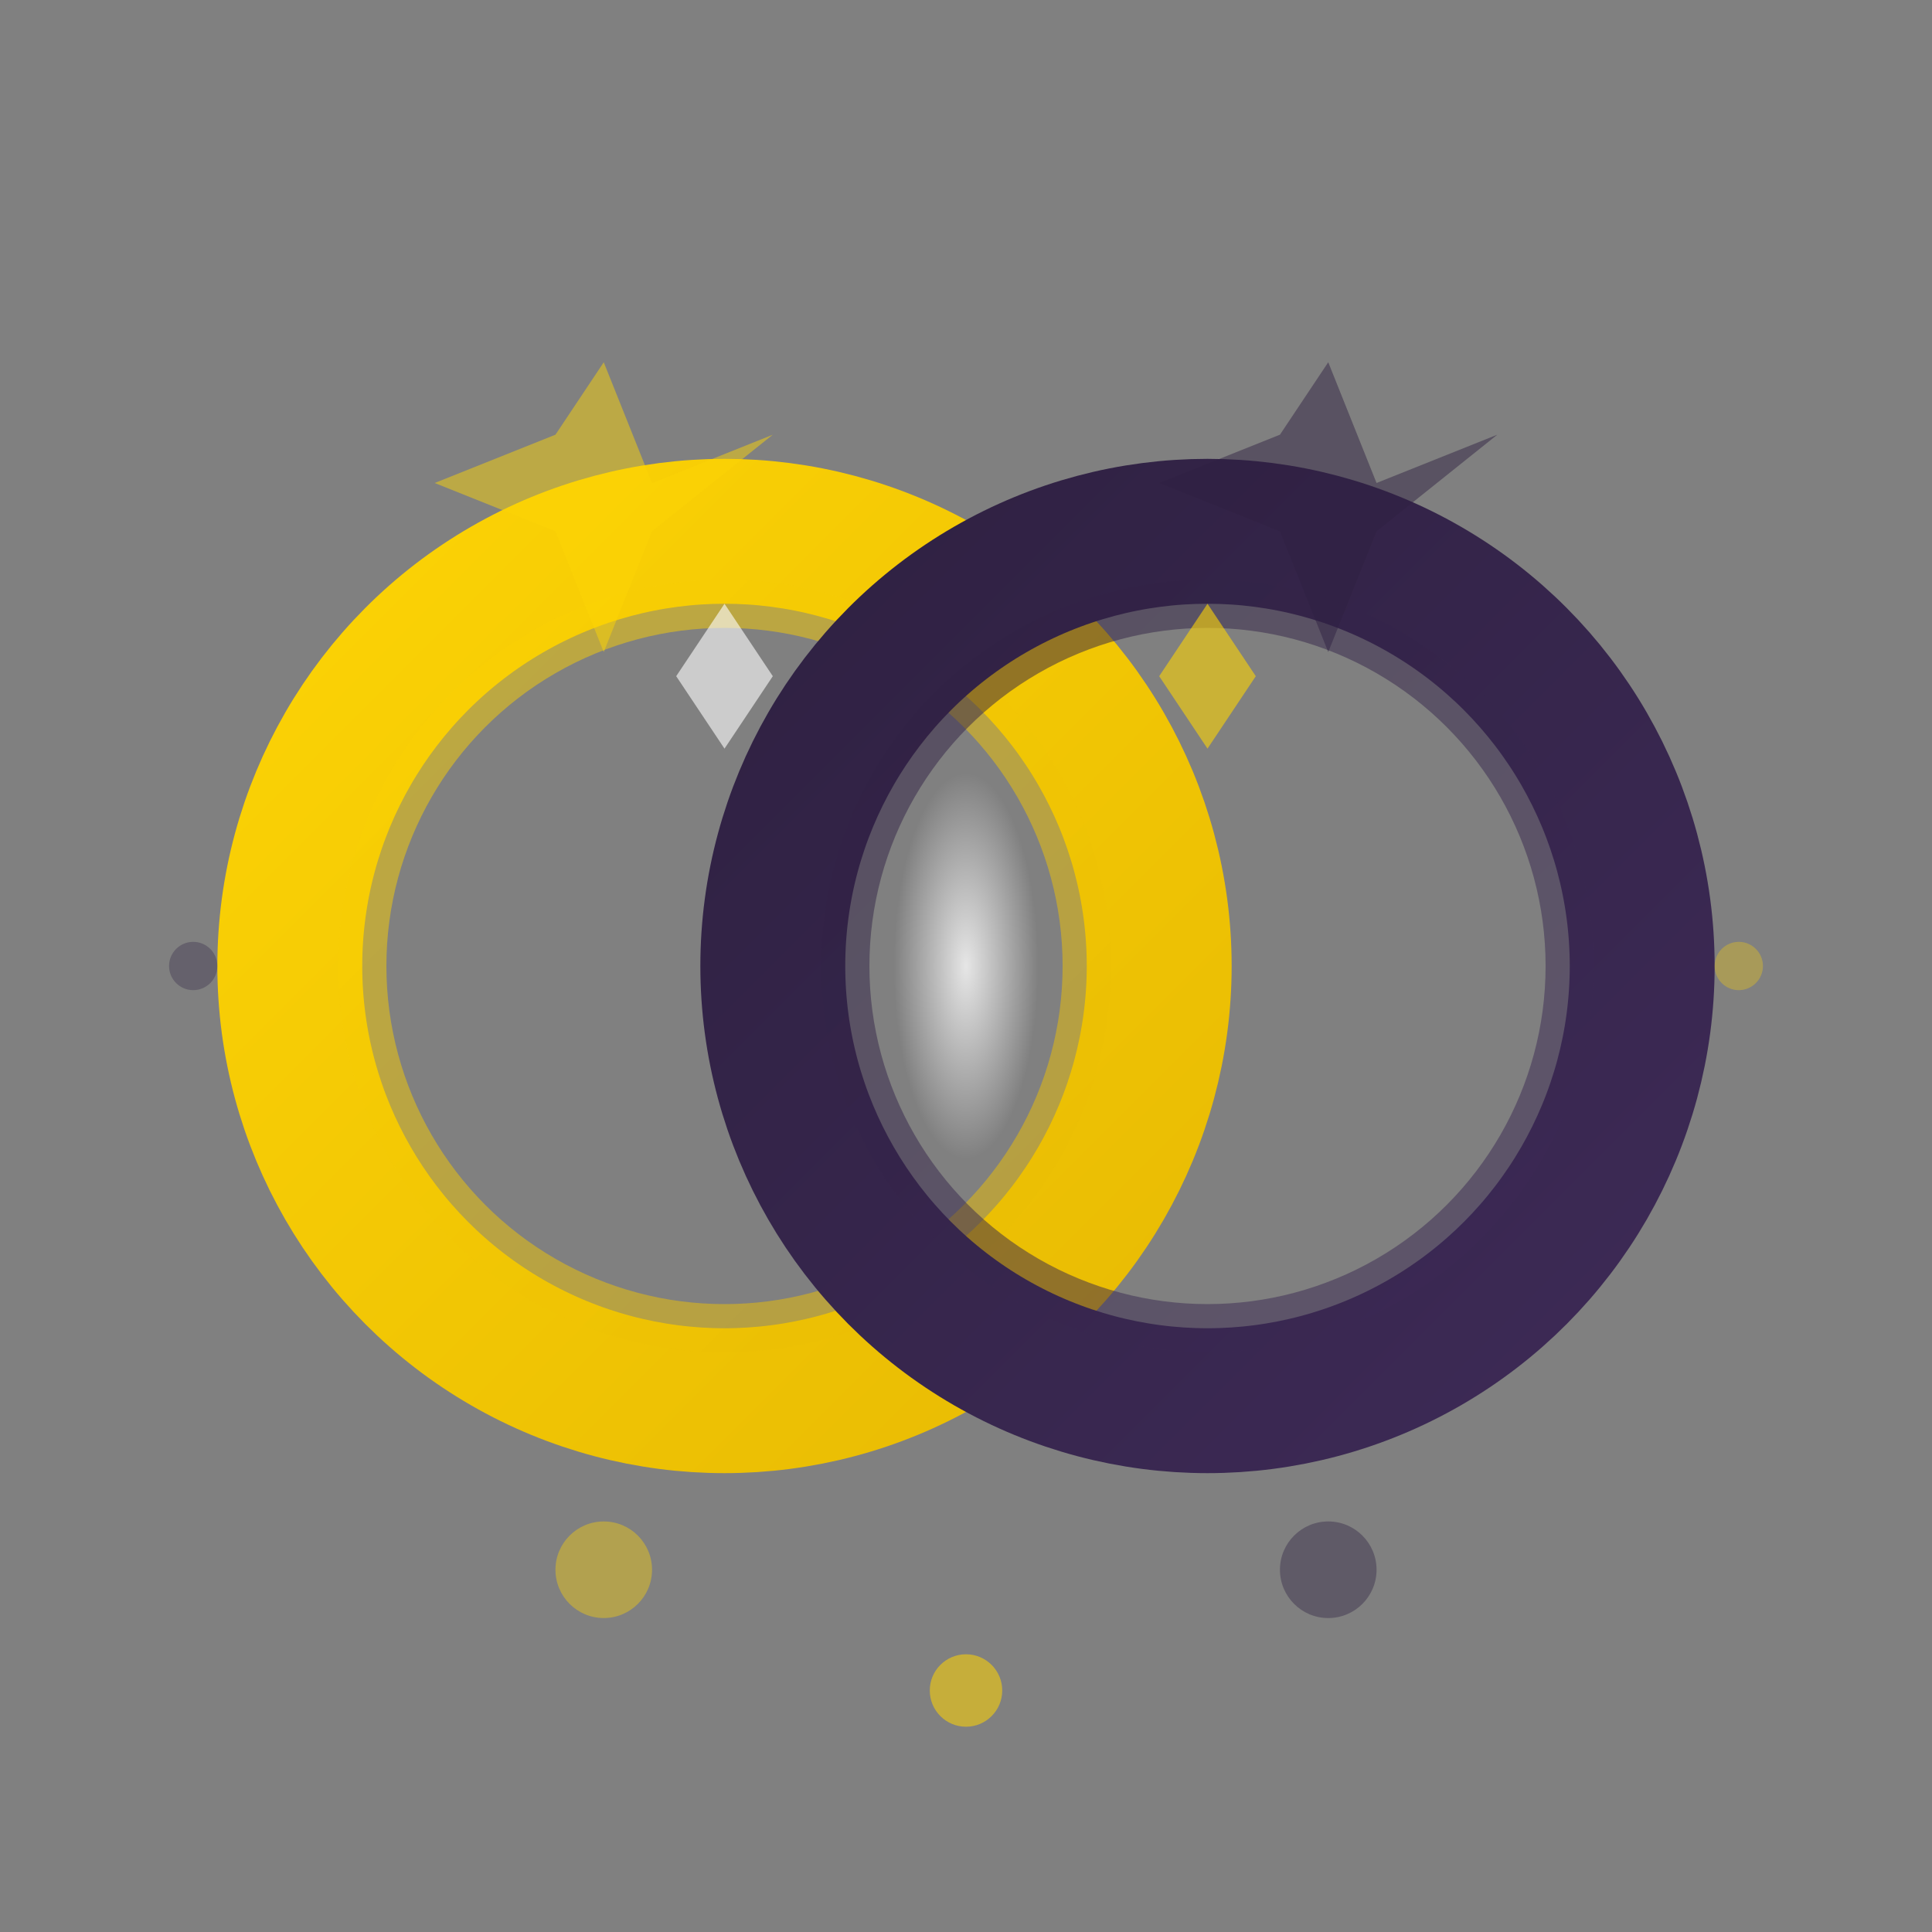
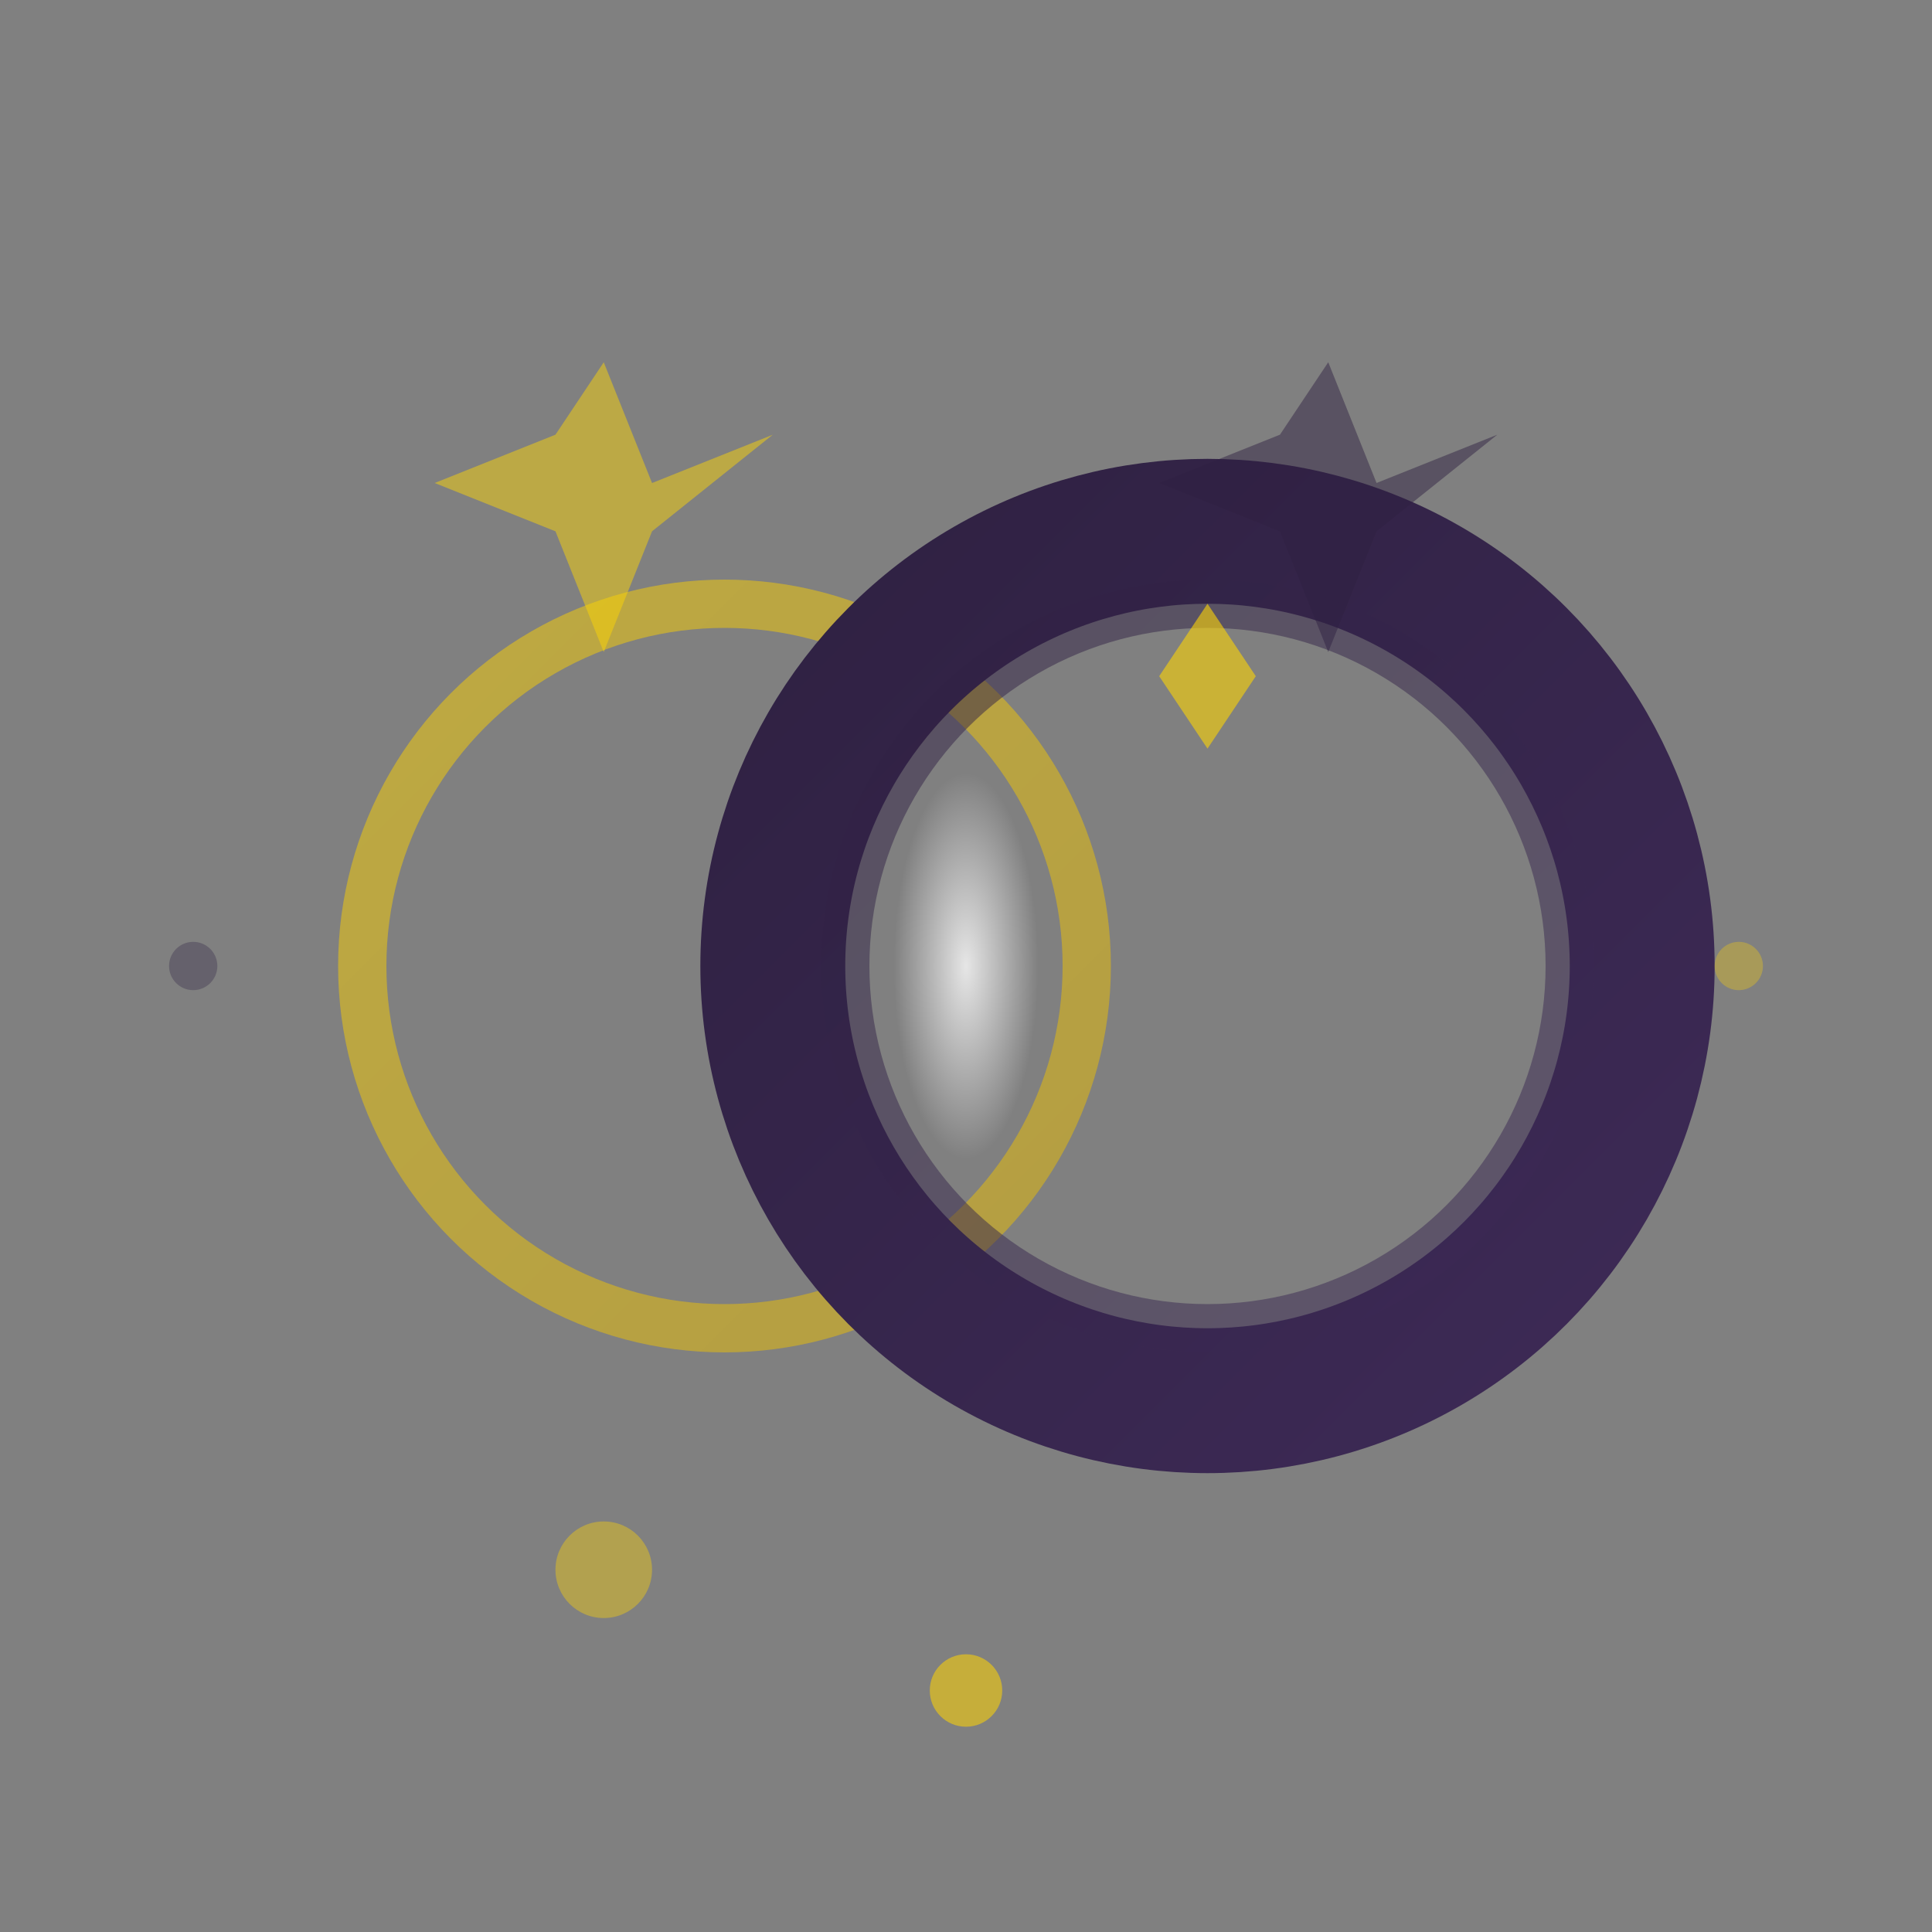
<svg xmlns="http://www.w3.org/2000/svg" width="80" height="80" viewBox="0 0 80 80" fill="none">
  <rect x="0" y="0" width="80" height="80" fill="#808080" stroke="none" />
  <defs>
    <linearGradient id="ringGradient1" x1="0%" y1="0%" x2="100%" y2="100%">
      <stop offset="0%" style="stop-color:#fcd305;stop-opacity:1" />
      <stop offset="100%" style="stop-color:#e8bb04;stop-opacity:1" />
    </linearGradient>
    <linearGradient id="ringGradient2" x1="0%" y1="0%" x2="100%" y2="100%">
      <stop offset="0%" style="stop-color:#2f2142;stop-opacity:1" />
      <stop offset="100%" style="stop-color:#3d2a56;stop-opacity:1" />
    </linearGradient>
    <radialGradient id="sparkle" cx="50%" cy="50%" r="50%">
      <stop offset="0%" style="stop-color:#ffffff;stop-opacity:0.8" />
      <stop offset="100%" style="stop-color:#ffffff;stop-opacity:0" />
    </radialGradient>
  </defs>
-   <circle cx="30" cy="40" r="18" fill="none" stroke="url(#ringGradient1)" stroke-width="6" />
  <circle cx="30" cy="40" r="15" fill="none" stroke="url(#ringGradient1)" stroke-width="2" opacity="0.5" />
  <circle cx="50" cy="40" r="18" fill="none" stroke="url(#ringGradient2)" stroke-width="6" />
  <circle cx="50" cy="40" r="15" fill="none" stroke="url(#ringGradient2)" stroke-width="2" opacity="0.5" />
  <ellipse cx="40" cy="40" rx="3" ry="8" fill="url(#sparkle)" />
  <g opacity="0.8">
    <path d="M 25 15 L 27 20 L 32 18 L 27 22 L 25 27 L 23 22 L 18 20 L 23 18 Z" fill="#fcd305" opacity="0.6" />
    <path d="M 55 15 L 57 20 L 62 18 L 57 22 L 55 27 L 53 22 L 48 20 L 53 18 Z" fill="#2f2142" opacity="0.6" />
    <circle cx="25" cy="65" r="2" fill="#fcd305" opacity="0.5" />
-     <circle cx="55" cy="65" r="2" fill="#2f2142" opacity="0.5" />
    <circle cx="40" cy="70" r="1.5" fill="#fcd305" opacity="0.7" />
    <circle cx="8" cy="40" r="1" fill="#2f2142" opacity="0.4" />
    <circle cx="72" cy="40" r="1" fill="#fcd305" opacity="0.4" />
  </g>
  <g opacity="0.6">
-     <path d="M 30 25 L 32 28 L 30 31 L 28 28 Z" fill="#ffffff" />
    <path d="M 50 25 L 52 28 L 50 31 L 48 28 Z" fill="#fcd305" />
  </g>
</svg>